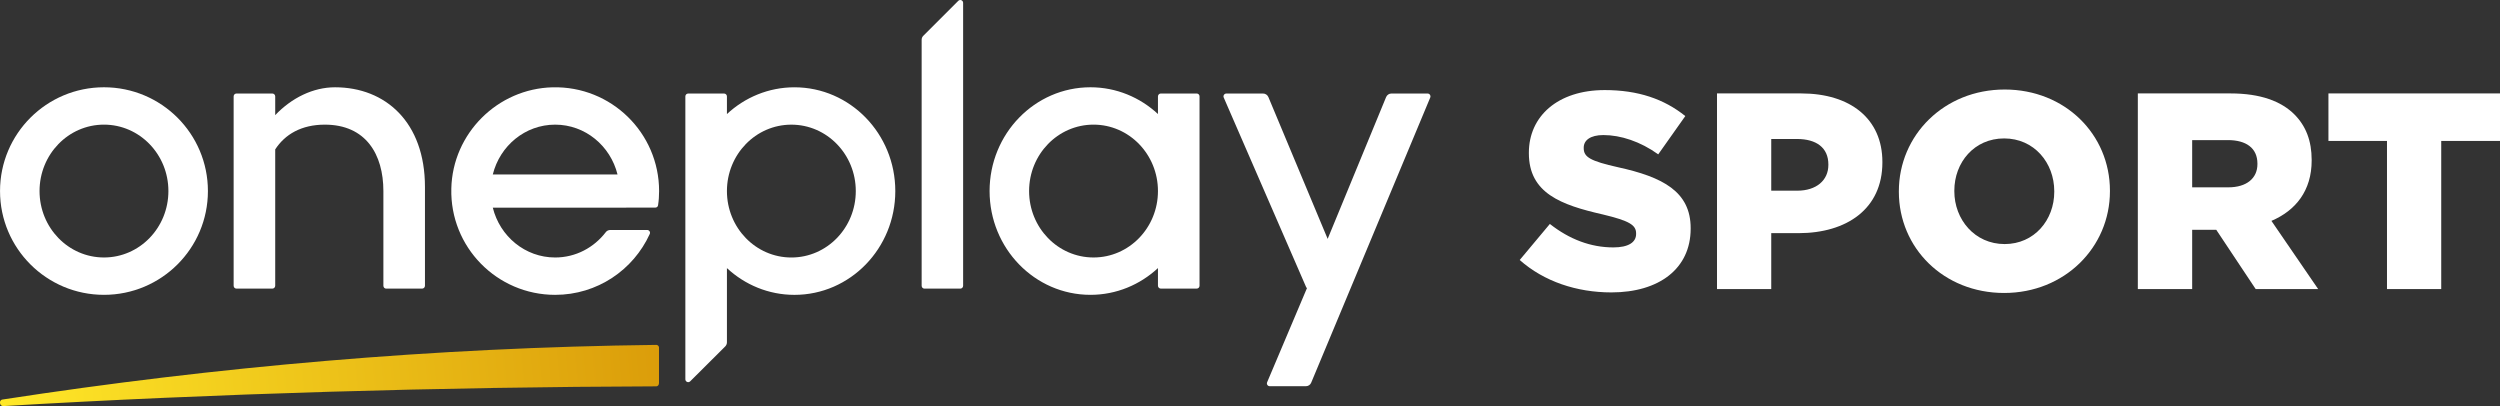
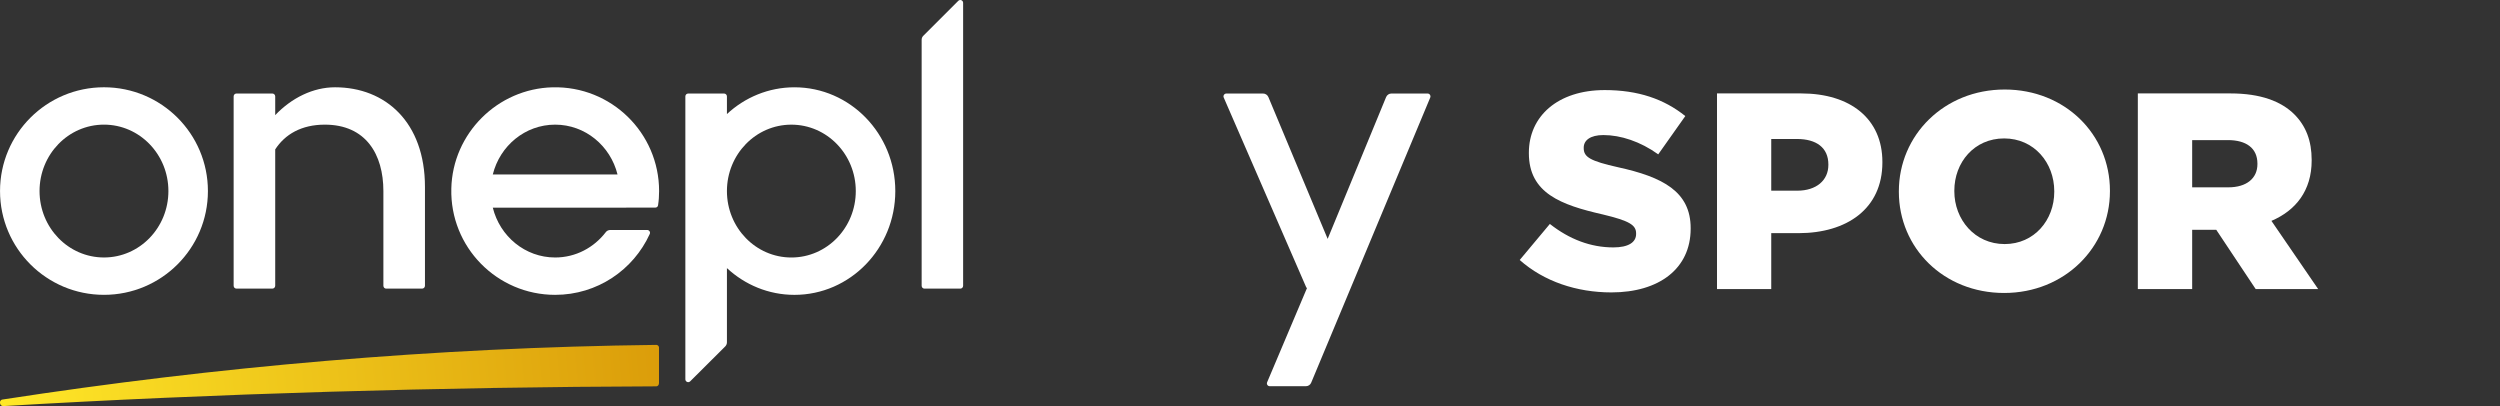
<svg xmlns="http://www.w3.org/2000/svg" width="197px" height="32px" viewBox="0 0 197 32" version="1.1">
  <rect x="0" y="0" width="197" height="32" fill="#333333" stroke="none" />
  <title>logo_navbar</title>
  <defs>
    <linearGradient x1="0%" y1="50.431%" x2="100%" y2="49.569%" id="linearGradient-1">
      <stop stop-color="#FFE828" offset="0%" />
      <stop stop-color="#DB9D0A" offset="100%" />
    </linearGradient>
  </defs>
  <g id="Rebranding-2025" stroke="none" stroke-width="1" fill="none" fill-rule="evenodd">
    <g id="2025-rebrand-dark" transform="translate(-250, -30)">
      <g id="Group-10" transform="translate(250, 24)">
        <g id="logo_navbar" transform="translate(0, 6)">
          <g id="Group" transform="translate(119.753, 7.054)" fill="#FFFFFF" fill-rule="nonzero">
            <path d="M7.226,15.988 C10.981,15.988 13.471,14.116 13.471,10.967 L13.471,10.923 C13.471,8.038 11.265,6.893 7.737,6.122 C5.58,5.637 5.044,5.33 5.044,4.624 L5.044,4.58 C5.044,4.008 5.555,3.589 6.593,3.589 C7.956,3.589 9.505,4.096 10.916,5.109 L13.049,2.092 C11.378,0.748 9.326,0.044 6.699,0.044 C2.993,0.044 0.722,2.114 0.722,4.977 L0.722,5.021 C0.722,8.17 3.26,9.095 6.545,9.844 C8.661,10.351 9.172,10.681 9.172,11.341 L9.172,11.386 C9.172,12.046 8.556,12.442 7.38,12.442 C5.596,12.442 3.917,11.804 2.376,10.593 L0,13.434 C1.914,15.129 4.493,15.988 7.226,15.988 Z" id="Path" />
            <path d="M15.547,15.724 L19.821,15.724 L19.821,11.319 L21.962,11.319 C25.773,11.319 28.579,9.403 28.579,5.747 L28.579,5.704 C28.579,2.312 26.065,0.308 22.181,0.308 L15.547,0.308 L15.547,15.724 Z M19.821,7.972 L19.821,3.898 L21.848,3.898 C23.373,3.898 24.322,4.58 24.322,5.902 L24.322,5.946 C24.322,7.157 23.373,7.972 21.872,7.972 L19.821,7.972 Z" id="Shape" />
            <path d="M38.173,16.032 C42.934,16.032 46.51,12.442 46.51,8.016 L46.51,7.972 C46.51,3.545 42.983,0 38.214,0 C33.453,0 29.877,3.589 29.877,8.016 L29.877,8.06 C29.877,12.487 33.405,16.032 38.173,16.032 Z M38.214,12.178 C35.854,12.178 34.248,10.24 34.248,8.016 L34.248,7.972 C34.248,5.747 35.813,3.854 38.173,3.854 C40.533,3.854 42.123,5.769 42.123,8.016 L42.123,8.06 C42.123,10.284 40.55,12.178 38.214,12.178 Z" id="Shape" />
            <path d="M48.708,15.724 L52.99,15.724 L52.99,11.055 L54.888,11.055 L57.994,15.724 L62.917,15.724 L59.235,10.351 C61.149,9.536 62.406,7.972 62.406,5.594 L62.406,5.55 C62.406,4.03 61.944,2.863 61.043,1.96 C60.005,0.925 58.375,0.308 56.015,0.308 L48.708,0.308 L48.708,15.724 Z M52.99,7.708 L52.99,3.986 L55.813,3.986 C57.224,3.986 58.132,4.602 58.132,5.836 L58.132,5.879 C58.132,7.003 57.272,7.708 55.837,7.708 L52.99,7.708 Z" id="Shape" />
-             <polygon id="Path" points="68.342 15.724 72.616 15.724 72.616 4.052 77.247 4.052 77.247 0.308 63.728 0.308 63.728 4.052 68.342 4.052" />
          </g>
          <path d="M51.721,27.177 C34.221,27.385 17.033,28.889 0.208,31.481 C0.104,31.481 0,31.585 0,31.689 L0,31.741 C0,31.896 0.104,32 0.26,32 C16.877,31.015 34.896,30.496 51.721,30.444 C51.825,30.444 51.929,30.341 51.929,30.185 L51.929,27.385 C51.929,27.307 51.871,27.229 51.798,27.195 L51.721,27.177 Z" id="Path" fill="url(#linearGradient-1)" />
          <g id="Group" transform="translate(54.006, 6.879)" fill="#FFFFFF" fill-rule="nonzero">
            <path d="M8.353,13.412 C5.547,13.412 3.276,11.069 3.276,8.178 C3.276,5.287 5.547,2.944 8.353,2.944 C11.159,2.944 13.43,5.287 13.43,8.178 C13.43,11.069 11.159,13.412 8.353,13.412 M8.597,0 C6.553,0 4.688,0.798 3.276,2.108 L3.276,0.716 C3.276,0.591 3.171,0.491 3.049,0.491 L0.227,0.491 C0.097,0.491 0,0.591 0,0.716 L0,23.009 C0,23.21 0.243,23.31 0.381,23.169 L3.147,20.414 C3.228,20.329 3.276,20.214 3.276,20.095 L3.276,14.248 C4.688,15.558 6.553,16.356 8.597,16.356 C12.984,16.356 16.544,12.694 16.544,8.178 C16.544,3.661 12.984,0 8.597,0" id="Shape" />
          </g>
          <g id="Group" transform="translate(77.979, 6.877)" fill="#FFFFFF" fill-rule="nonzero">
-             <path d="M8.191,13.412 C5.385,13.412 3.114,11.069 3.114,8.178 C3.114,5.287 5.385,2.944 8.191,2.944 C10.997,2.944 13.268,5.287 13.268,8.178 C13.268,11.069 10.997,13.412 8.191,13.412 M16.317,0.491 L13.495,0.491 C13.373,0.491 13.268,0.591 13.268,0.716 L13.268,2.108 C11.857,0.798 9.991,0 7.948,0 C3.56,0 0,3.661 0,8.178 C0,12.694 3.56,16.356 7.948,16.356 C9.991,16.356 11.857,15.558 13.268,14.248 L13.268,15.64 C13.268,15.764 13.373,15.865 13.495,15.865 L16.317,15.865 C16.447,15.865 16.544,15.764 16.544,15.64 L16.544,0.716 C16.544,0.591 16.447,0.491 16.317,0.491" id="Shape" />
-           </g>
+             </g>
          <g id="Group" transform="translate(96.41, 7.37)" fill="#FFFFFF" fill-rule="nonzero">
            <path d="M16.084,0 L13.23,0 C13.051,0 12.889,0.11 12.816,0.279 L8.21,11.454 L3.538,0.277 C3.465,0.109 3.303,0 3.117,0 L0.229,0 C0.067,0 -0.046,0.166 0.019,0.315 L6.507,15.24 C6.523,15.278 6.547,15.308 6.579,15.332 L3.441,22.749 C3.376,22.898 3.482,23.063 3.644,23.063 L6.498,23.063 C6.677,23.063 6.847,22.953 6.912,22.785 L16.295,0.312 C16.352,0.164 16.247,0 16.084,0" id="Path" />
          </g>
          <g id="Group" transform="translate(18.411, 6.878)" fill="#FFFFFF" fill-rule="nonzero">
            <path d="M7.988,0 C6.261,0 4.574,0.833 3.276,2.194 L3.276,0.716 C3.276,0.591 3.171,0.491 3.049,0.491 L0.227,0.491 C0.097,0.491 0,0.591 0,0.716 L0,15.64 C0,15.765 0.097,15.866 0.227,15.866 L3.049,15.866 C3.171,15.866 3.276,15.765 3.276,15.64 L3.276,4.895 C4.047,3.706 5.344,2.944 7.185,2.944 C10.421,2.944 11.8,5.287 11.8,8.178 L11.8,15.64 C11.8,15.765 11.897,15.866 12.019,15.866 L14.849,15.866 C14.971,15.866 15.076,15.765 15.076,15.64 L15.076,7.851 C15.076,2.759 11.97,0 7.988,0" id="Path" />
          </g>
          <g id="Group" transform="translate(72.626, 0)" fill="#FFFFFF" fill-rule="nonzero">
            <path d="M2.887,0.066 L0.13,2.821 C0.041,2.906 0,3.02 0,3.14 L0,22.519 C0,22.643 0.097,22.744 0.219,22.744 L3.049,22.744 C3.171,22.744 3.268,22.643 3.268,22.519 L3.268,0.226 C3.268,0.025 3.033,-0.075 2.887,0.066" id="Path" />
          </g>
          <g id="Group" transform="translate(35.561, 6.878)" fill="#FFFFFF" fill-rule="nonzero">
            <path d="M8.185,2.944 C10.554,2.944 12.54,4.613 13.1,6.87 L3.271,6.87 C3.83,4.613 5.817,2.944 8.185,2.944 M7.991,0.002 C3.644,0.105 0.1,3.643 0.003,7.981 C-0.111,12.588 3.595,16.356 8.185,16.356 C11.502,16.356 14.349,14.39 15.638,11.563 C15.711,11.414 15.598,11.244 15.436,11.244 L12.532,11.244 C12.395,11.244 12.257,11.305 12.176,11.415 C11.243,12.631 9.807,13.412 8.185,13.412 C5.817,13.412 3.83,11.744 3.271,9.486 L13.781,9.486 L13.781,9.482 L16.076,9.482 C16.19,9.482 16.287,9.401 16.295,9.29 C16.352,8.927 16.376,8.556 16.376,8.178 C16.376,3.596 12.605,-0.106 7.991,0.002" id="Shape" />
          </g>
          <g id="Group" transform="translate(0.002, 6.877)" fill="#FFFFFF" fill-rule="nonzero">
            <path d="M8.191,13.412 C5.385,13.412 3.114,11.069 3.114,8.178 C3.114,5.287 5.385,2.944 8.191,2.944 C10.997,2.944 13.268,5.287 13.268,8.178 C13.268,11.069 10.997,13.412 8.191,13.412 M8.191,0 C3.666,0 0,3.661 0,8.178 C0,12.694 3.666,16.356 8.191,16.356 C12.716,16.356 16.382,12.694 16.382,8.178 C16.382,3.661 12.716,0 8.191,0" id="Shape" />
          </g>
        </g>
      </g>
    </g>
  </g>
</svg>